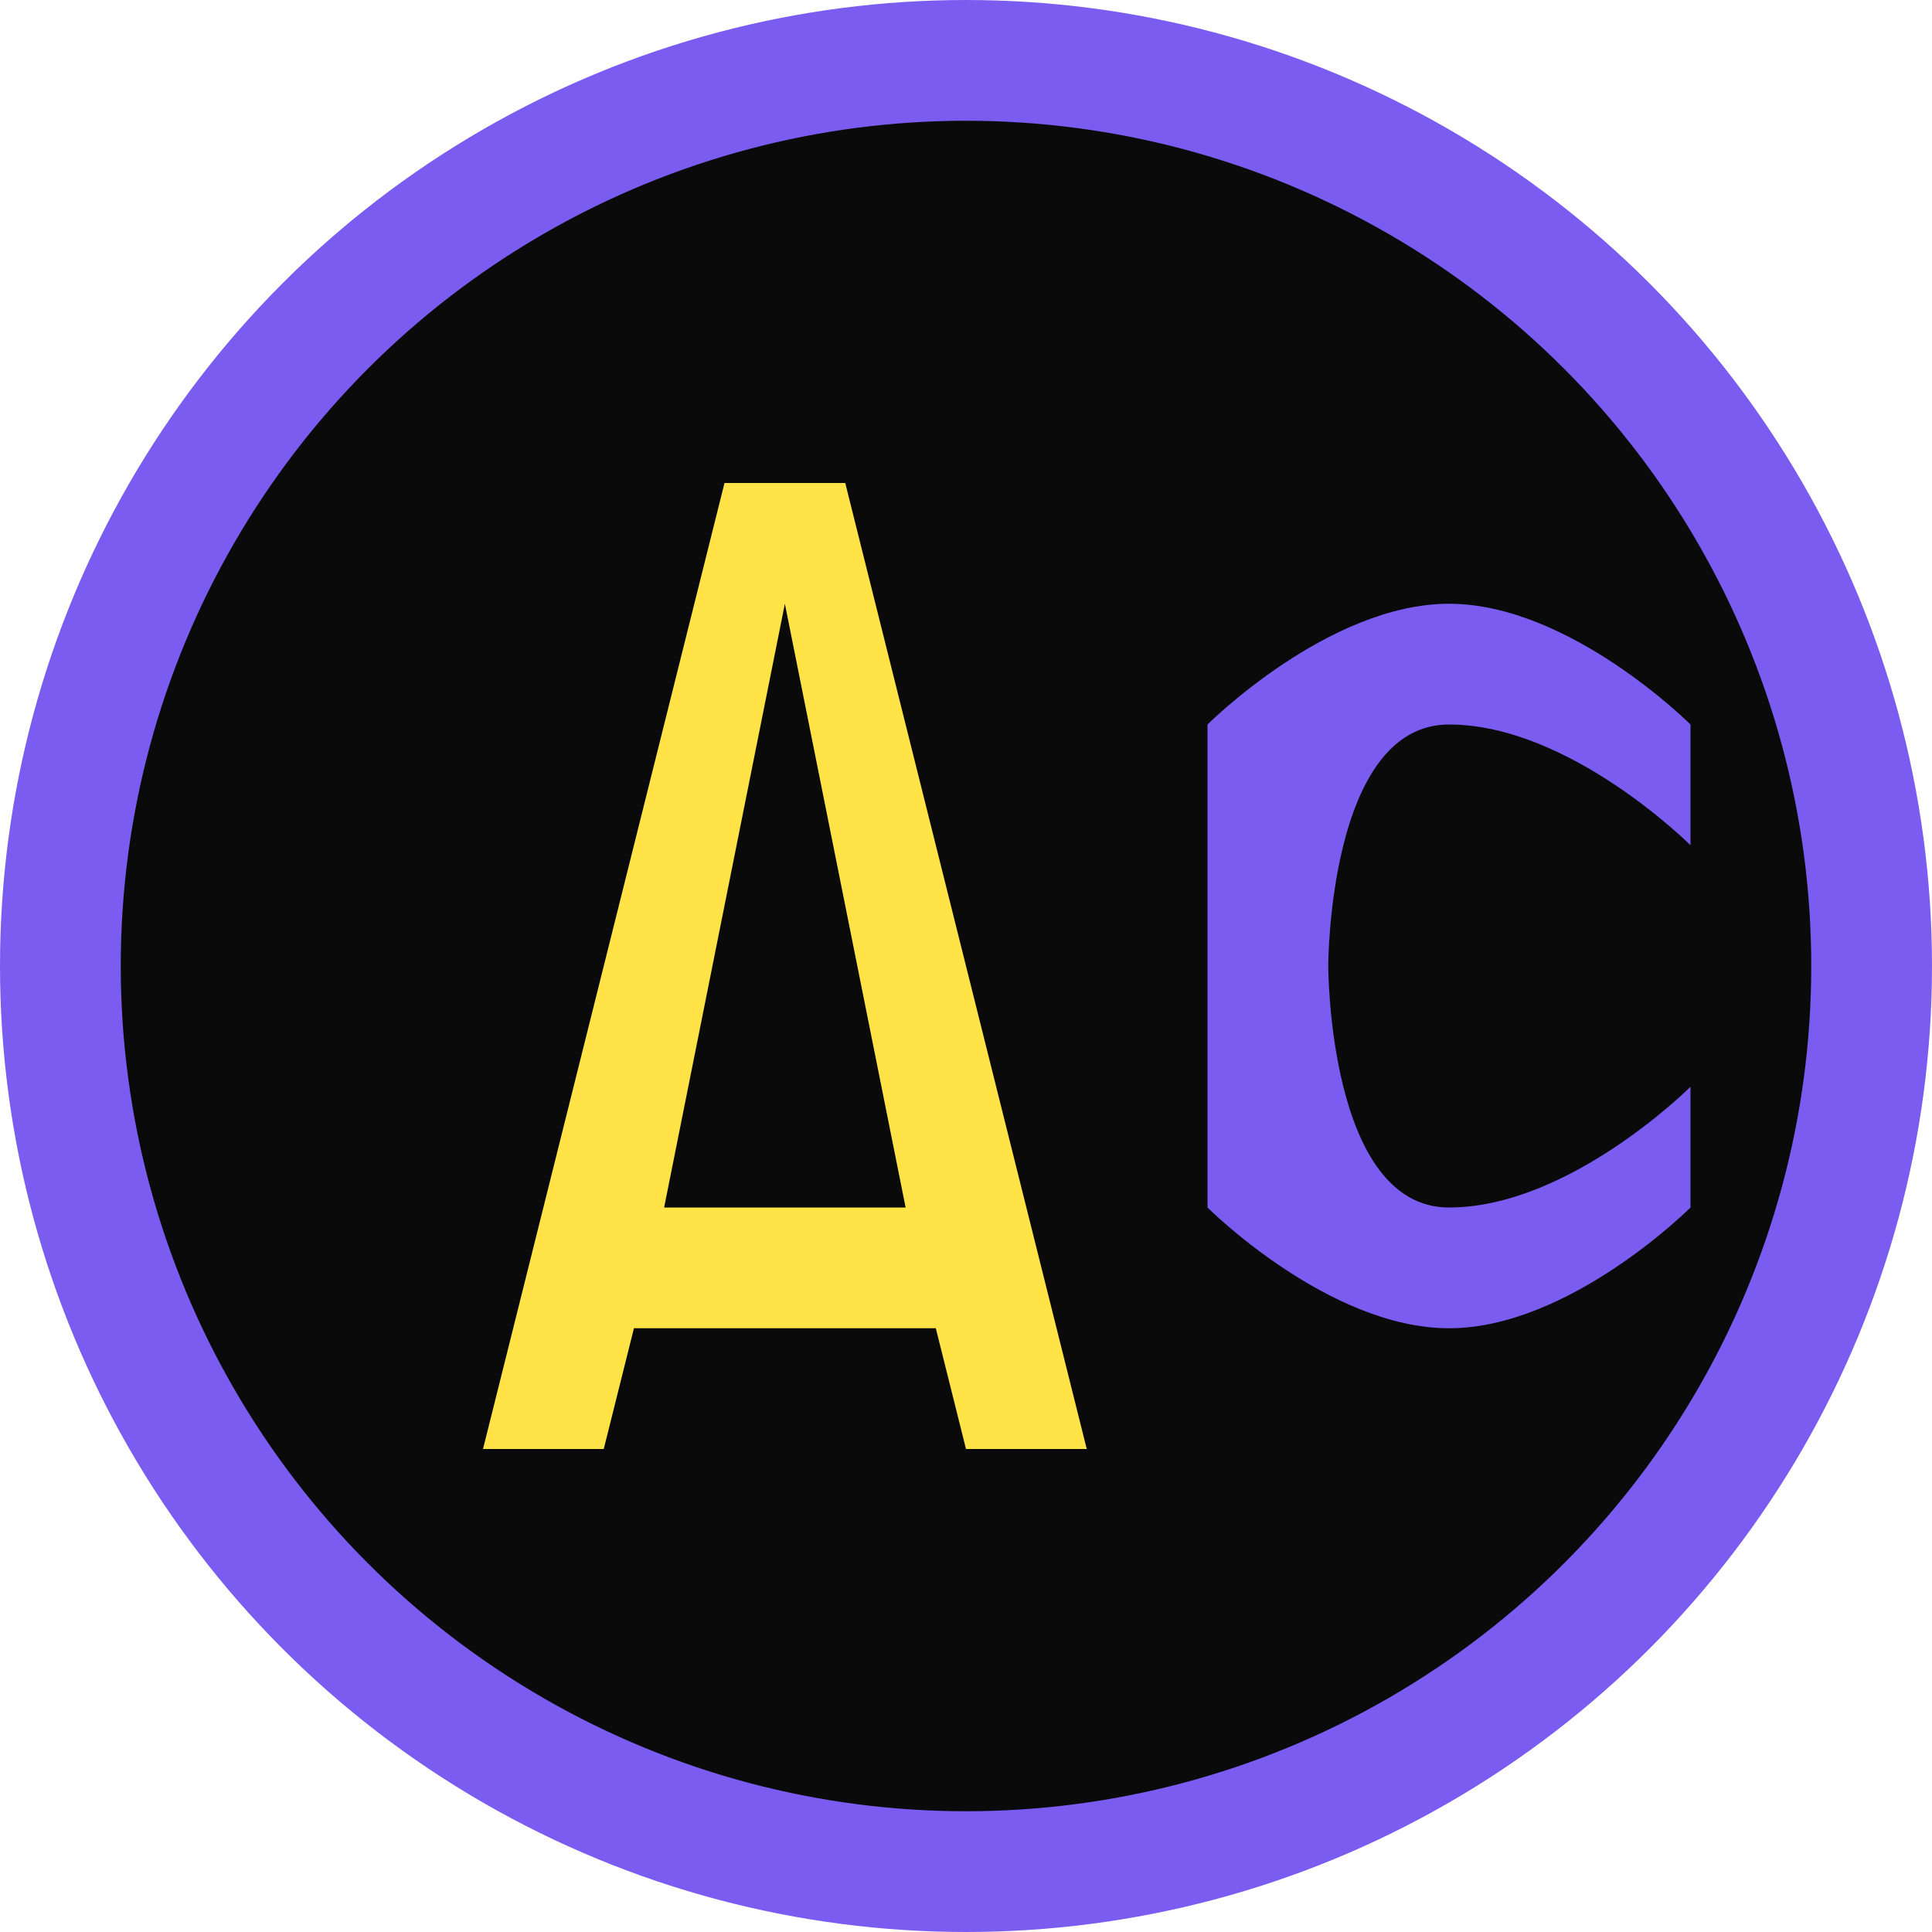
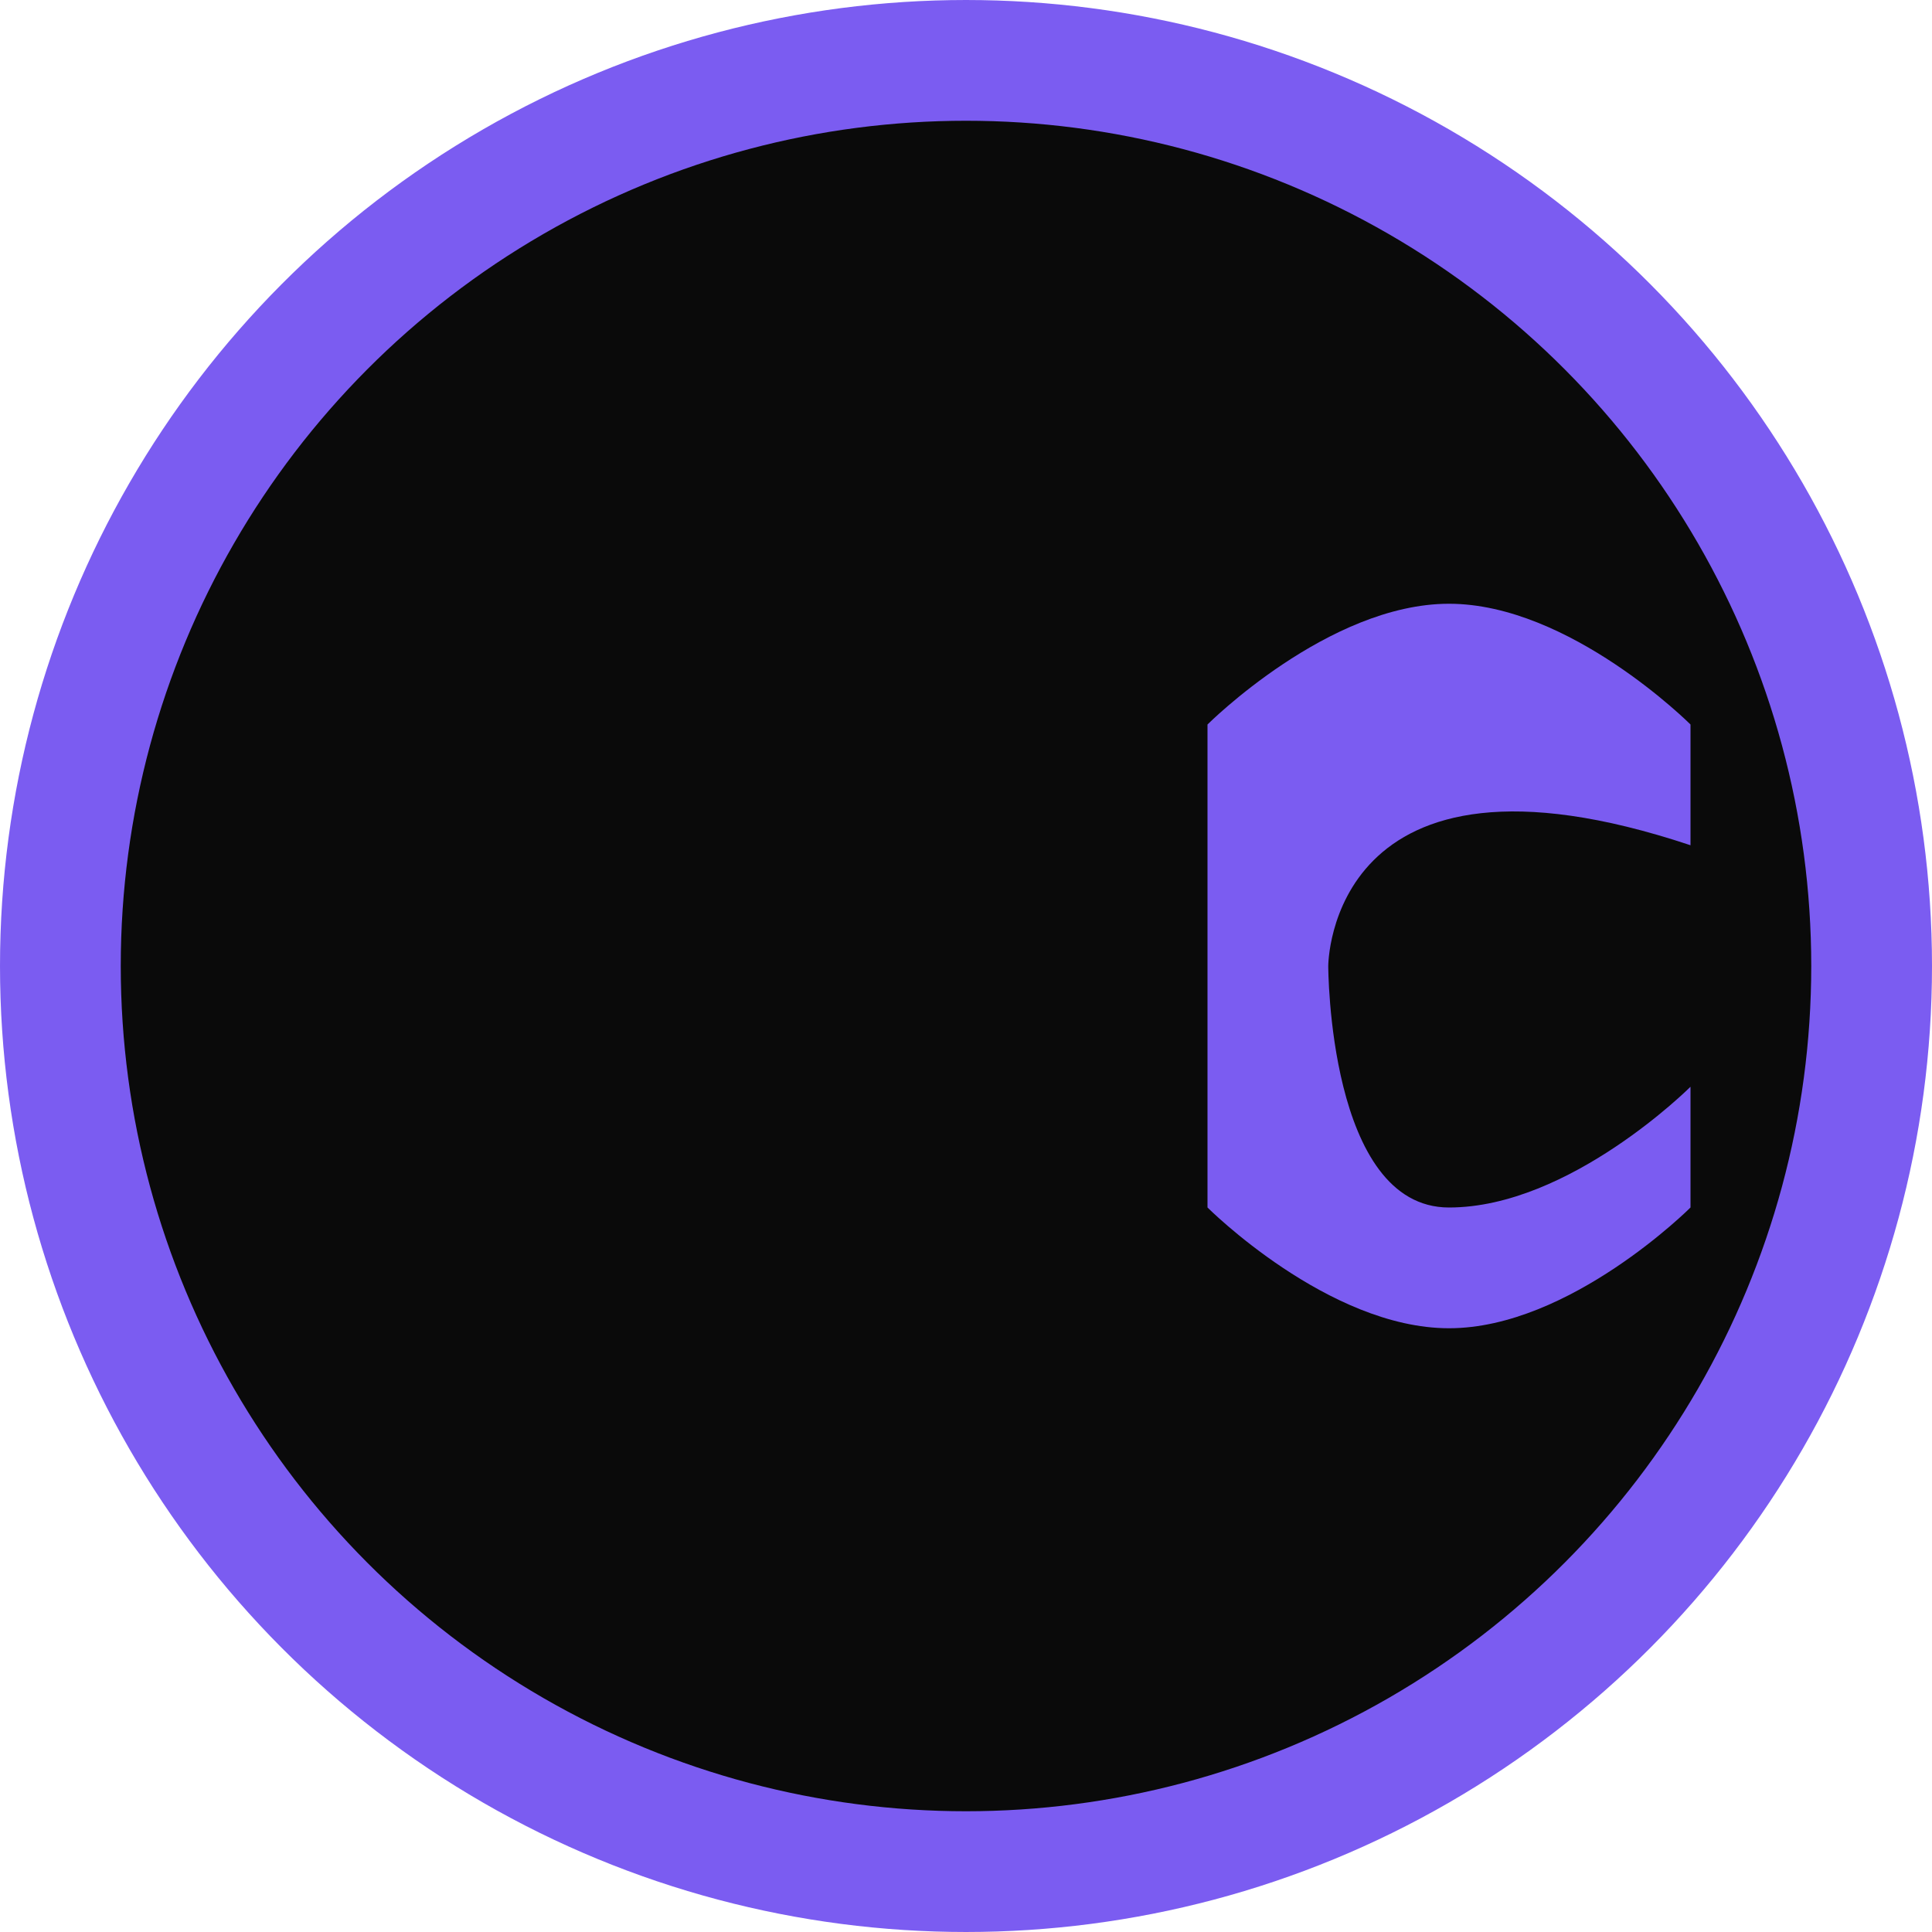
<svg xmlns="http://www.w3.org/2000/svg" width="32" height="32" viewBox="0 0 32 32" fill="none">
  <circle cx="16" cy="16" r="15" fill="#0A0A0A" stroke="#7B5CF1" stroke-width="2" />
-   <path d="M8 24L12 8H14L18 24H16L15.5 22H10.5L10 24H8ZM11 20H15L13 10L11 20Z" fill="#FFE347" />
-   <path d="M20 12C20 12 22 10 24 10C26 10 28 12 28 12V14C28 14 26 12 24 12C22 12 22 16 22 16C22 16 22 20 24 20C26 20 28 18 28 18V20C28 20 26 22 24 22C22 22 20 20 20 20V12Z" fill="#7B5CF1" />
+   <path d="M20 12C20 12 22 10 24 10C26 10 28 12 28 12V14C22 12 22 16 22 16C22 16 22 20 24 20C26 20 28 18 28 18V20C28 20 26 22 24 22C22 22 20 20 20 20V12Z" fill="#7B5CF1" />
</svg>